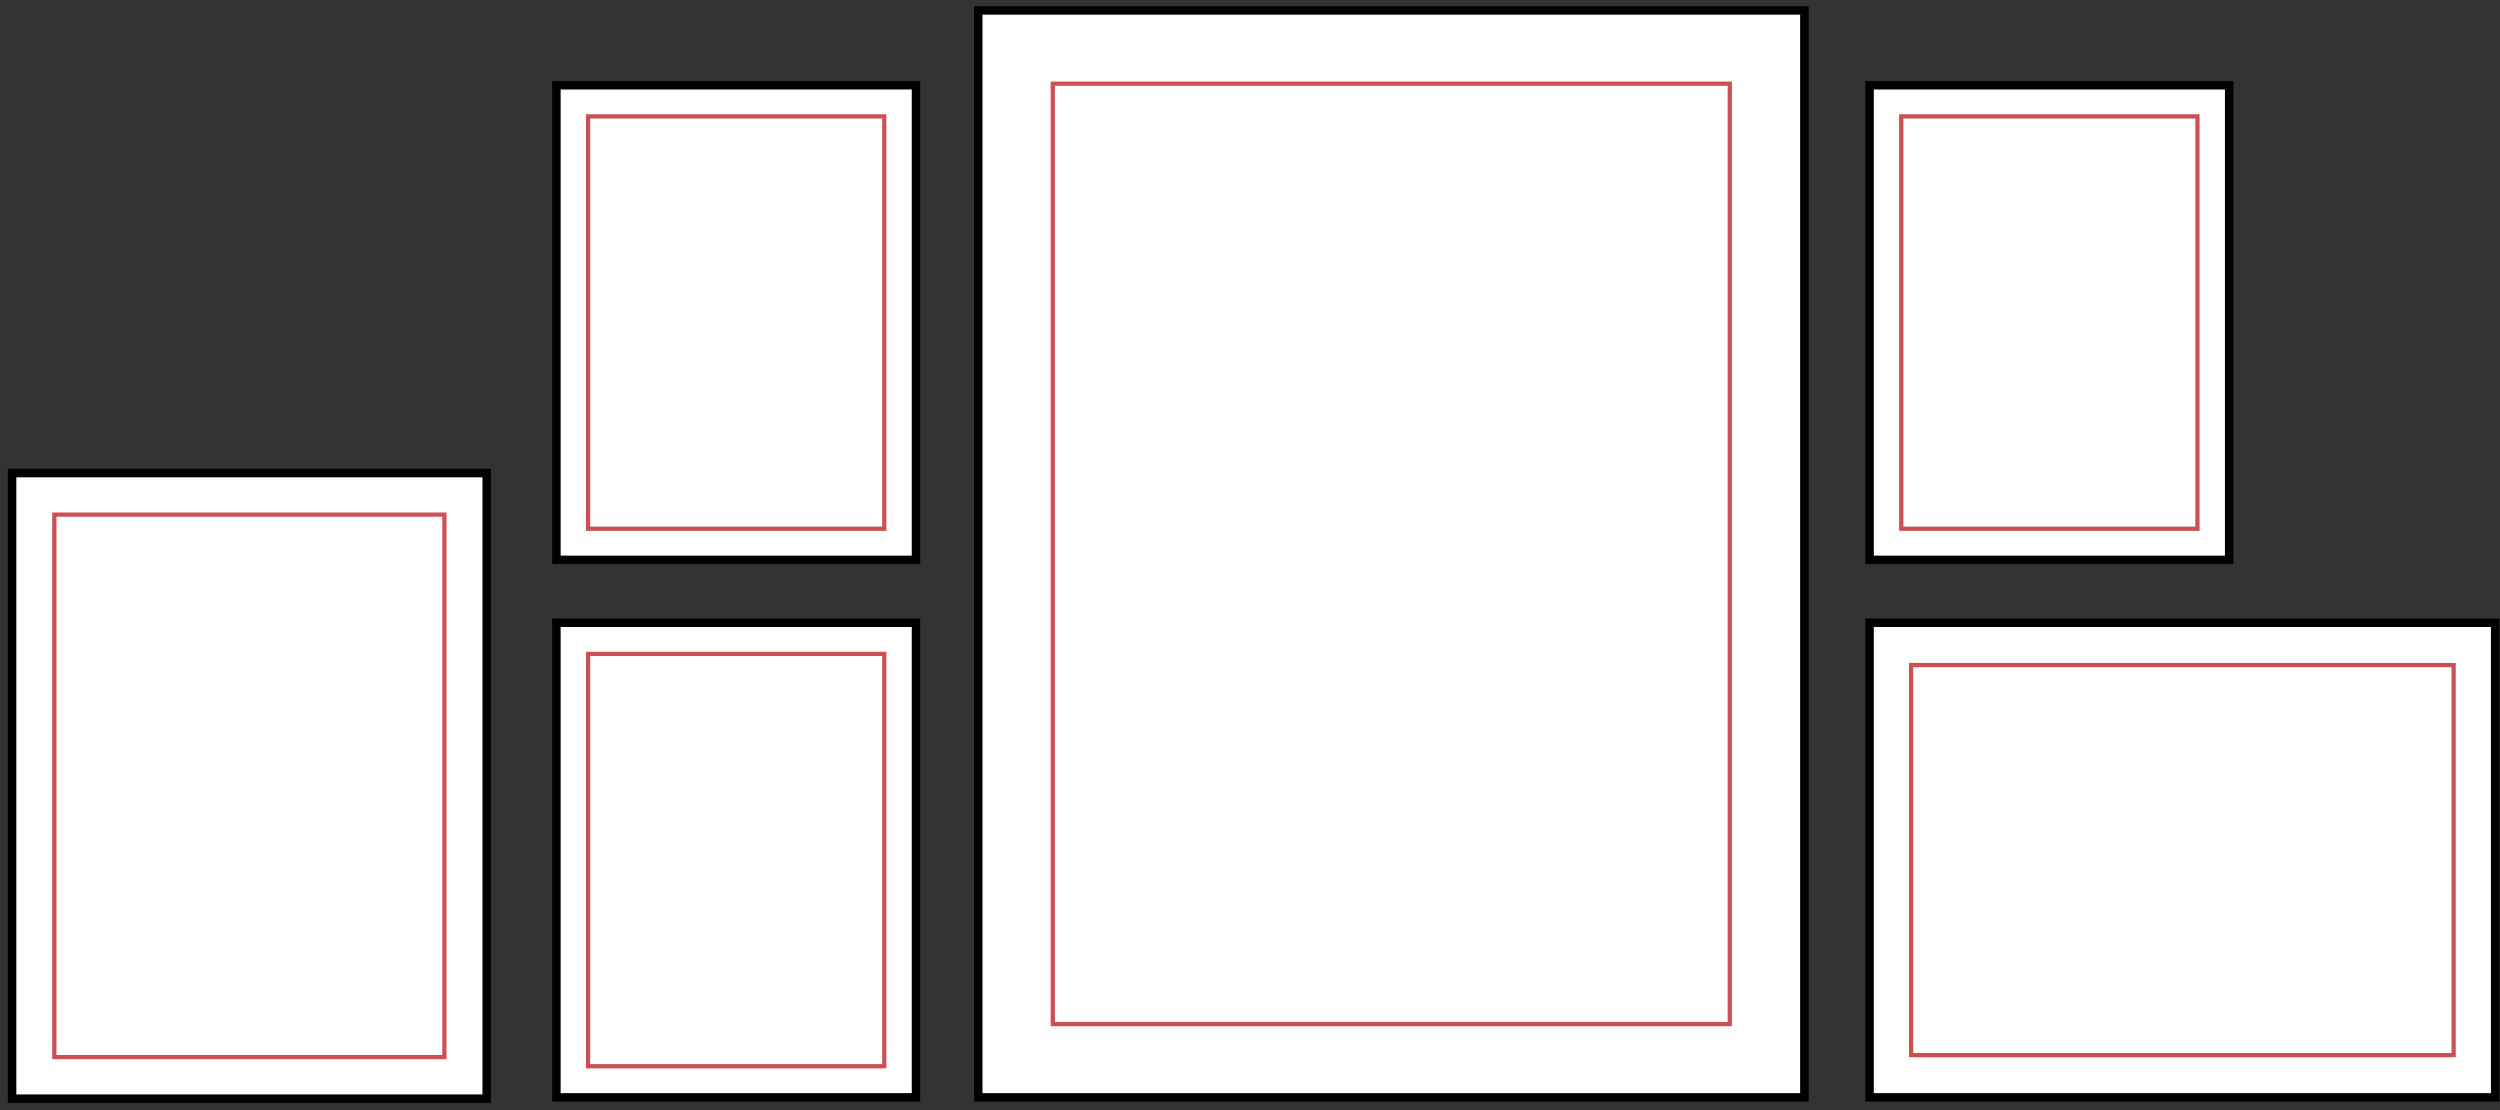
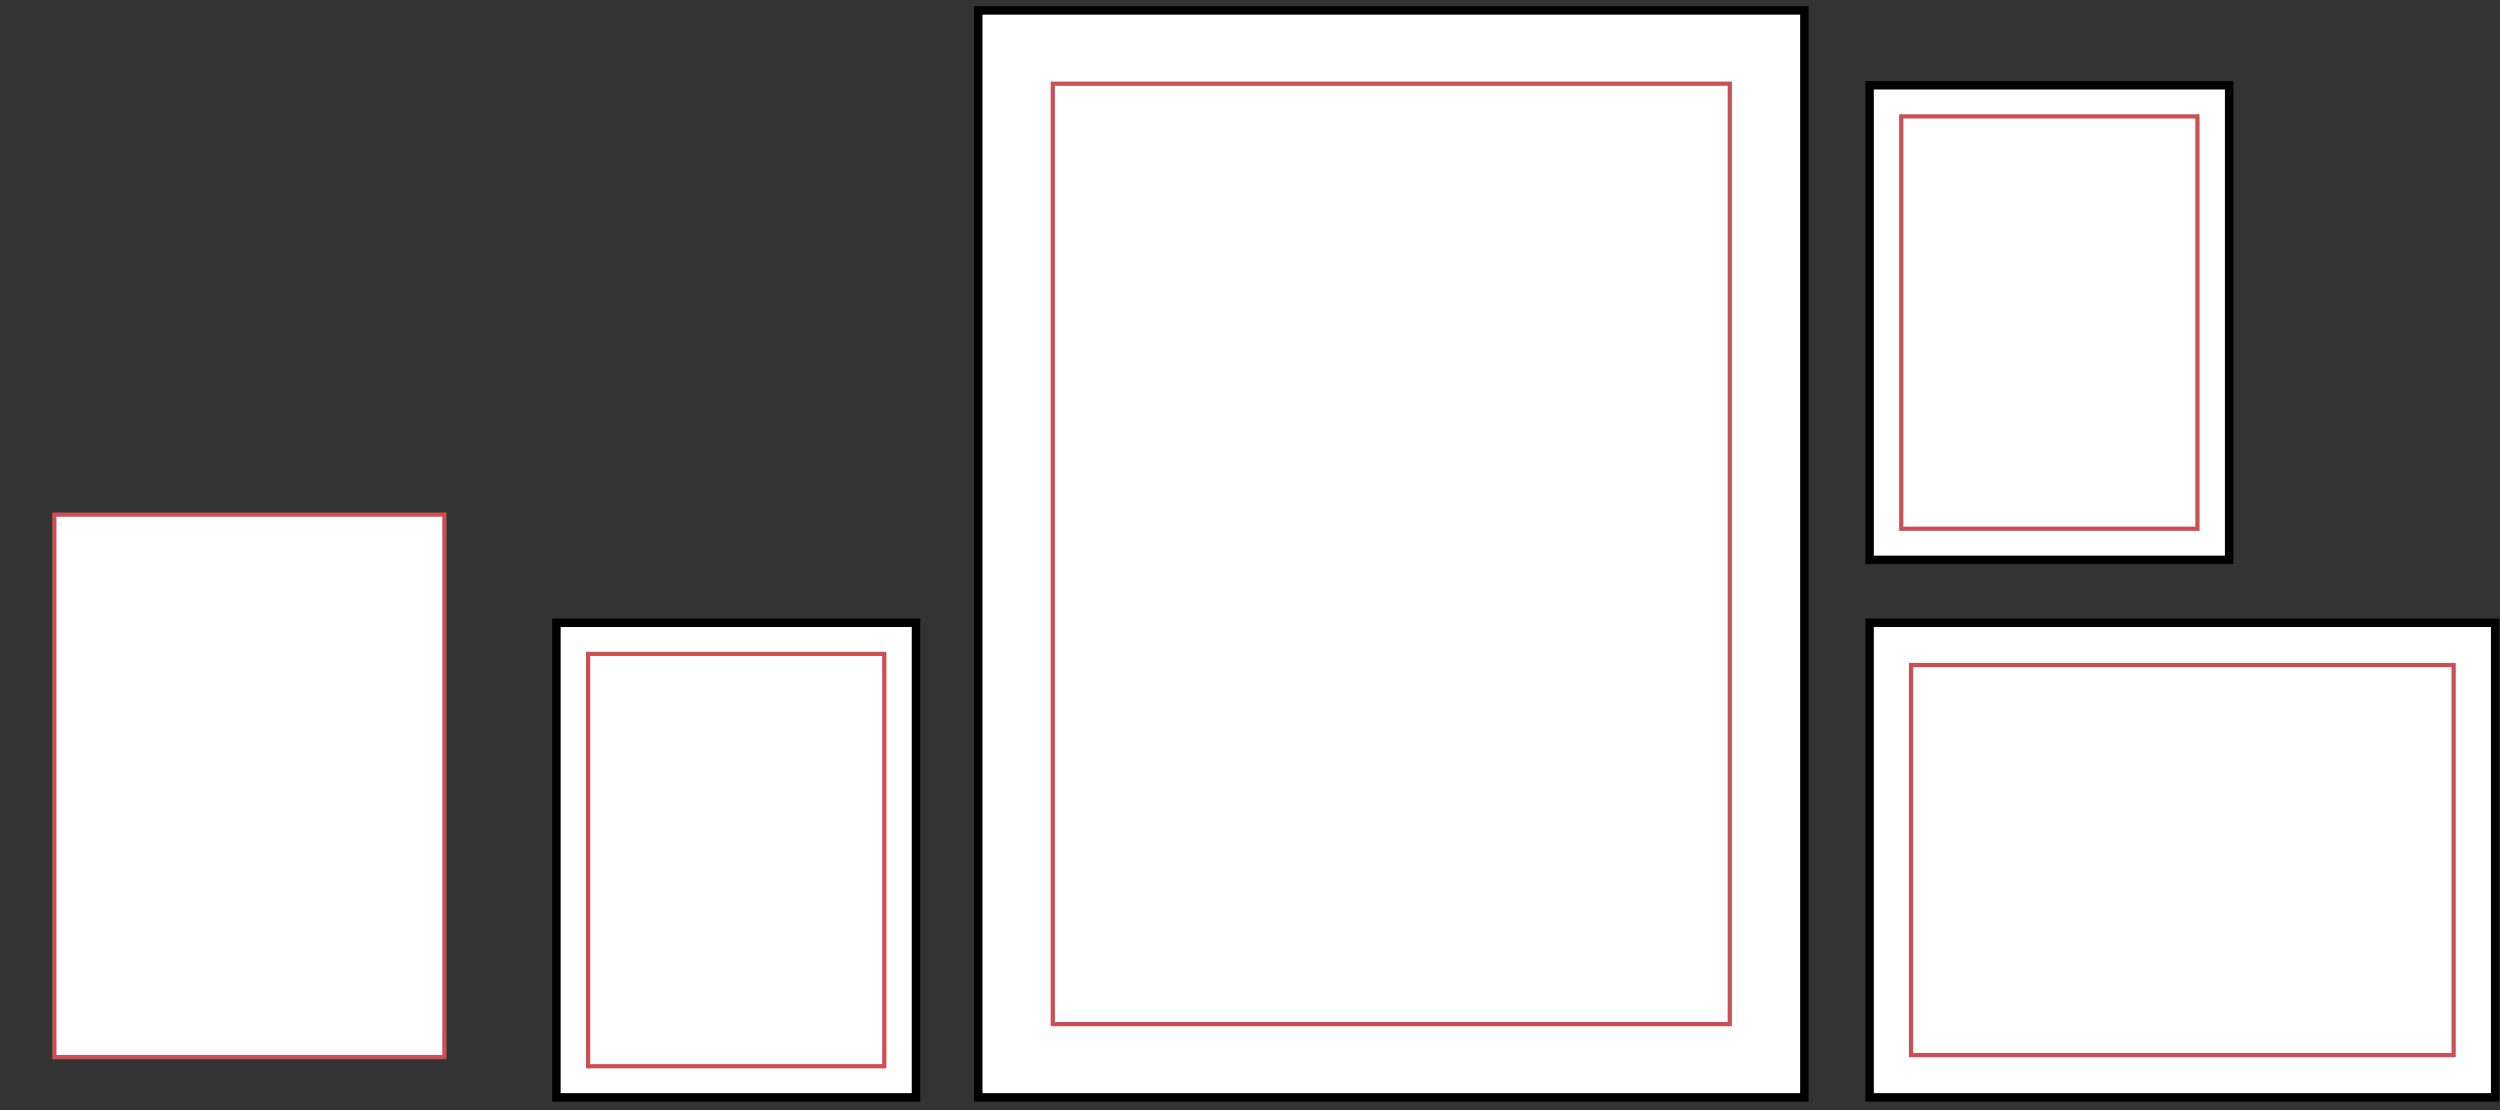
<svg xmlns="http://www.w3.org/2000/svg" width="295" height="131" viewBox="0 0 295 131" fill="none">
  <rect x="0" y="0" width="295" height="131" fill="#333333" stroke="none" />
  <rect x="115.433" y="1.229" width="97.484" height="128.262" fill="white" stroke="black" />
  <rect x="124.231" y="9.876" width="79.884" height="110.969" fill="white" stroke="#CB4F53" stroke-width="0.5" />
-   <rect x="65.656" y="10.06" width="42.431" height="56.004" fill="white" stroke="black" />
-   <rect x="69.395" y="13.734" width="34.949" height="48.657" fill="white" stroke="#CB4F53" stroke-width="0.5" />
  <rect x="220.61" y="10.06" width="42.431" height="56.004" fill="white" stroke="black" />
  <rect x="224.349" y="13.734" width="34.949" height="48.657" fill="white" stroke="#CB4F53" stroke-width="0.5" />
-   <rect x="1.427" y="55.823" width="56.004" height="73.818" fill="white" stroke="black" />
  <rect x="6.413" y="60.722" width="46.027" height="64.019" fill="white" stroke="#CB4F53" stroke-width="0.5" />
  <rect x="294.428" y="73.487" width="56.004" height="73.818" transform="rotate(90 294.428 73.487)" fill="white" stroke="black" />
  <rect x="289.528" y="78.477" width="46.027" height="64.019" transform="rotate(90 289.528 78.477)" fill="white" stroke="#CB4F53" stroke-width="0.5" />
  <rect x="65.656" y="73.487" width="42.431" height="56.004" fill="white" stroke="black" />
  <rect x="69.395" y="77.161" width="34.949" height="48.657" fill="white" stroke="#CB4F53" stroke-width="0.5" />
</svg>